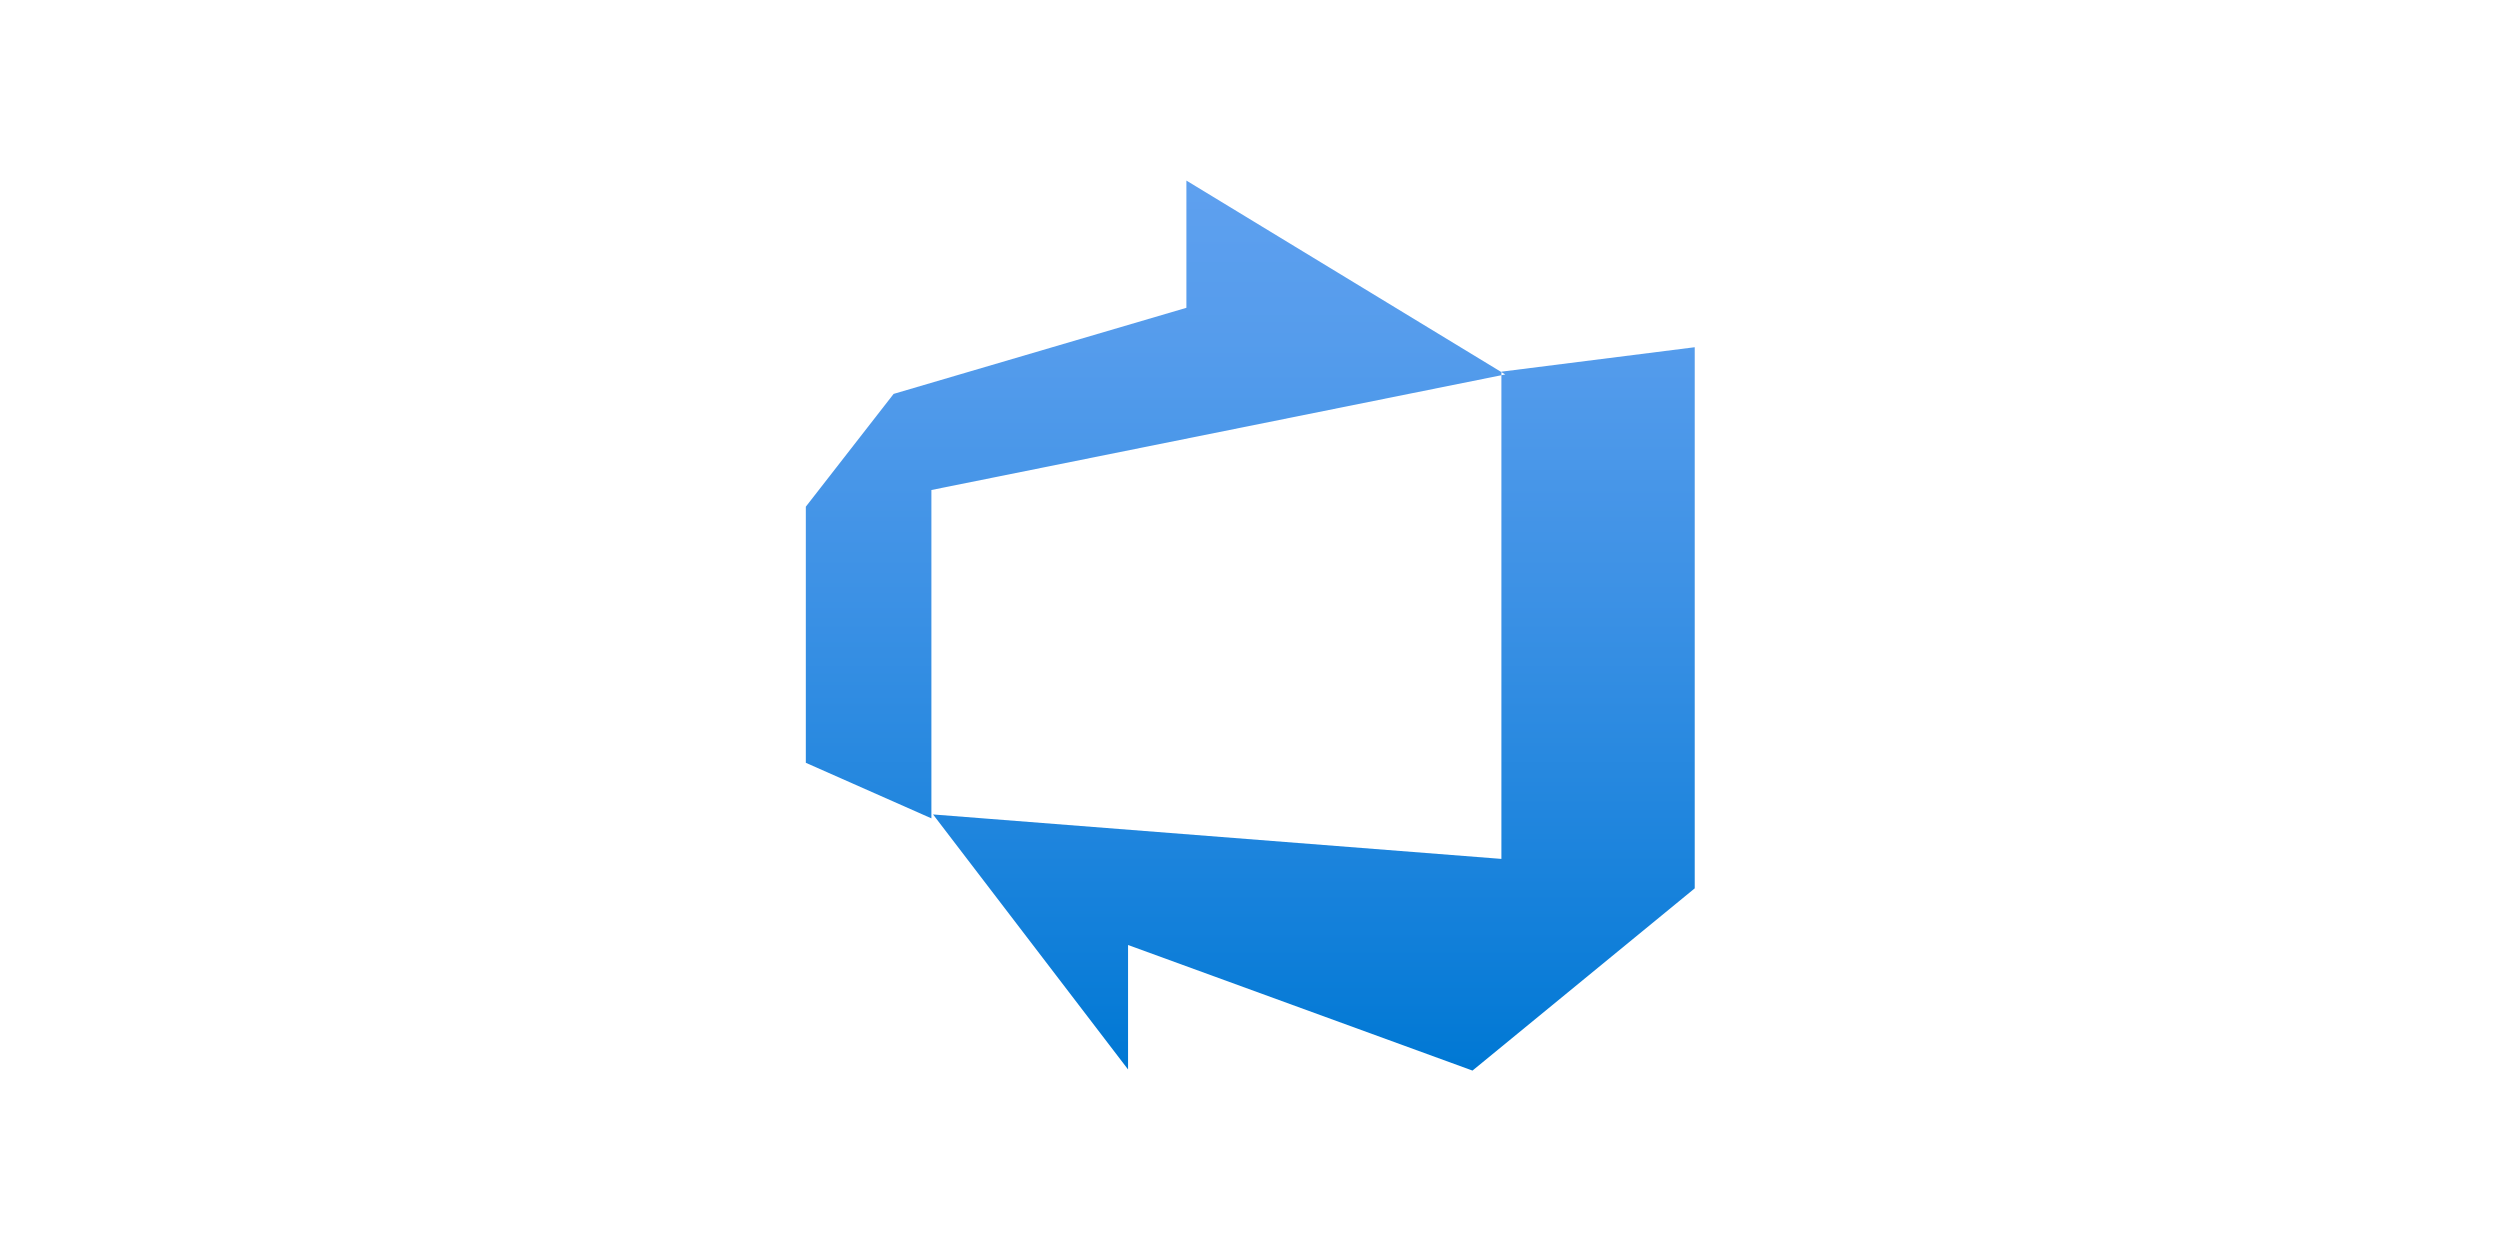
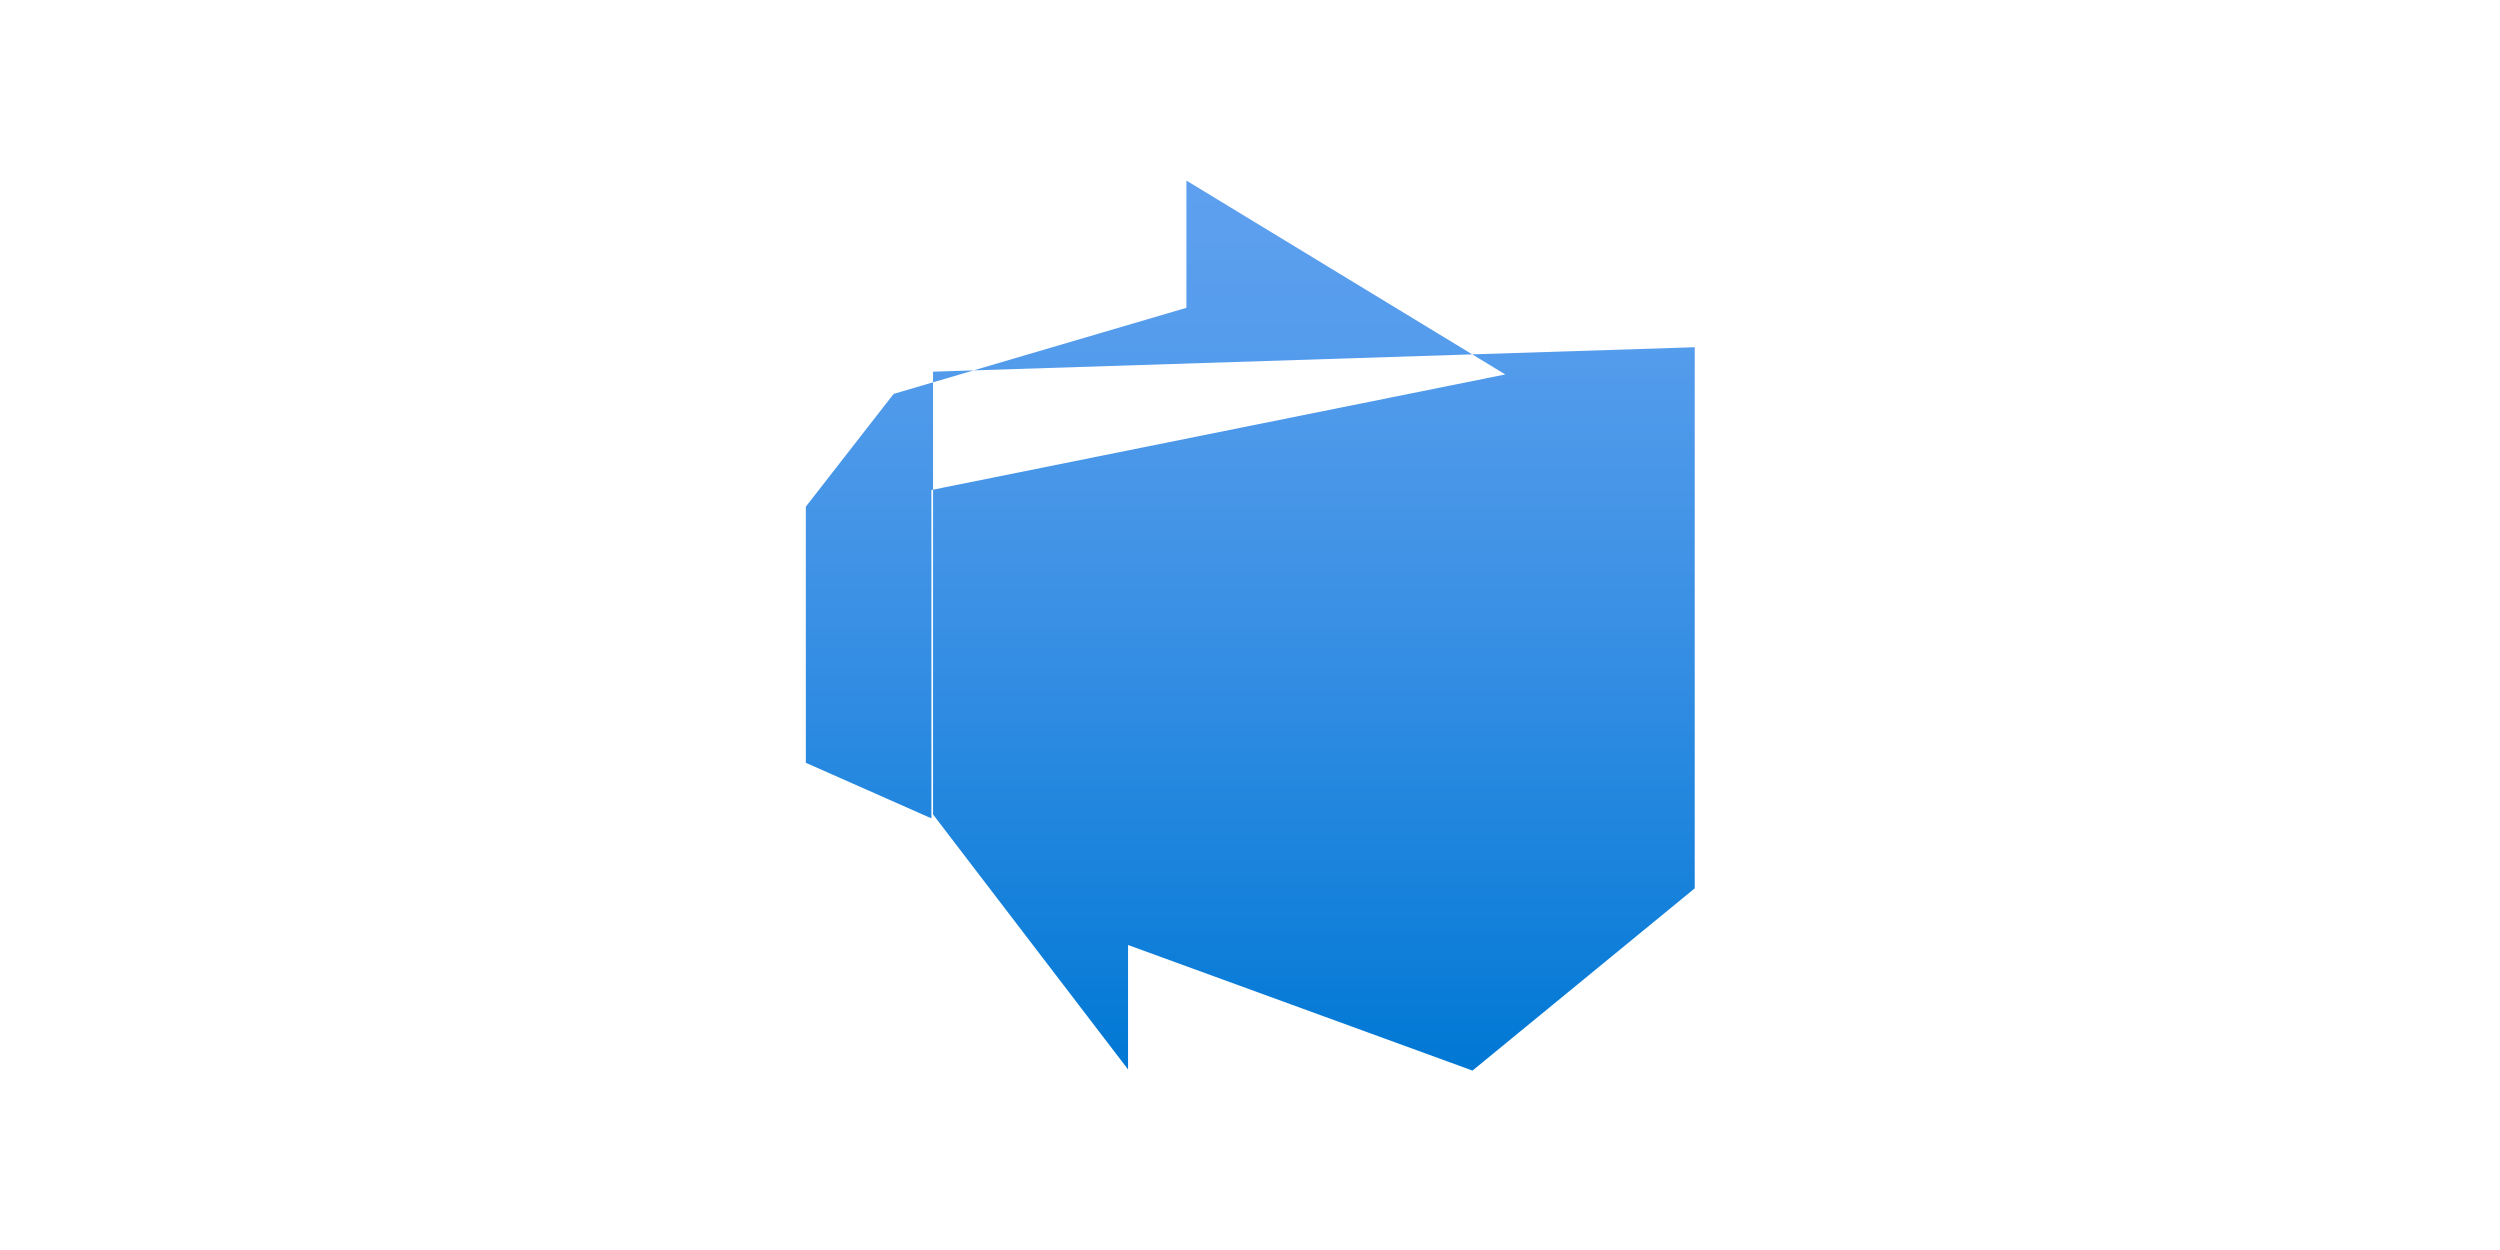
<svg xmlns="http://www.w3.org/2000/svg" width="100" height="50" viewBox="0 0 100 50" fill="none">
-   <path d="M67.789 13.889V35.534L58.9 42.823L45.122 37.8V42.778L37.322 32.578L60.056 34.356V14.867L67.789 13.889ZM60.211 14.978L47.456 7.223V12.312L35.745 15.756L32.233 20.267V30.512L37.256 32.734V19.6L60.211 14.978Z" fill="url(#paint0_linear_2518_49600)" />
+   <path d="M67.789 13.889V35.534L58.9 42.823L45.122 37.8V42.778L37.322 32.578V14.867L67.789 13.889ZM60.211 14.978L47.456 7.223V12.312L35.745 15.756L32.233 20.267V30.512L37.256 32.734V19.6L60.211 14.978Z" fill="url(#paint0_linear_2518_49600)" />
  <defs>
    <linearGradient id="paint0_linear_2518_49600" x1="50.011" y1="42.712" x2="50.011" y2="7.289" gradientUnits="userSpaceOnUse">
      <stop stop-color="#0078D4" />
      <stop offset="0.16" stop-color="#1380DA" />
      <stop offset="0.53" stop-color="#3C91E5" />
      <stop offset="0.82" stop-color="#559CEC" />
      <stop offset="1" stop-color="#5EA0EF" />
    </linearGradient>
  </defs>
</svg>